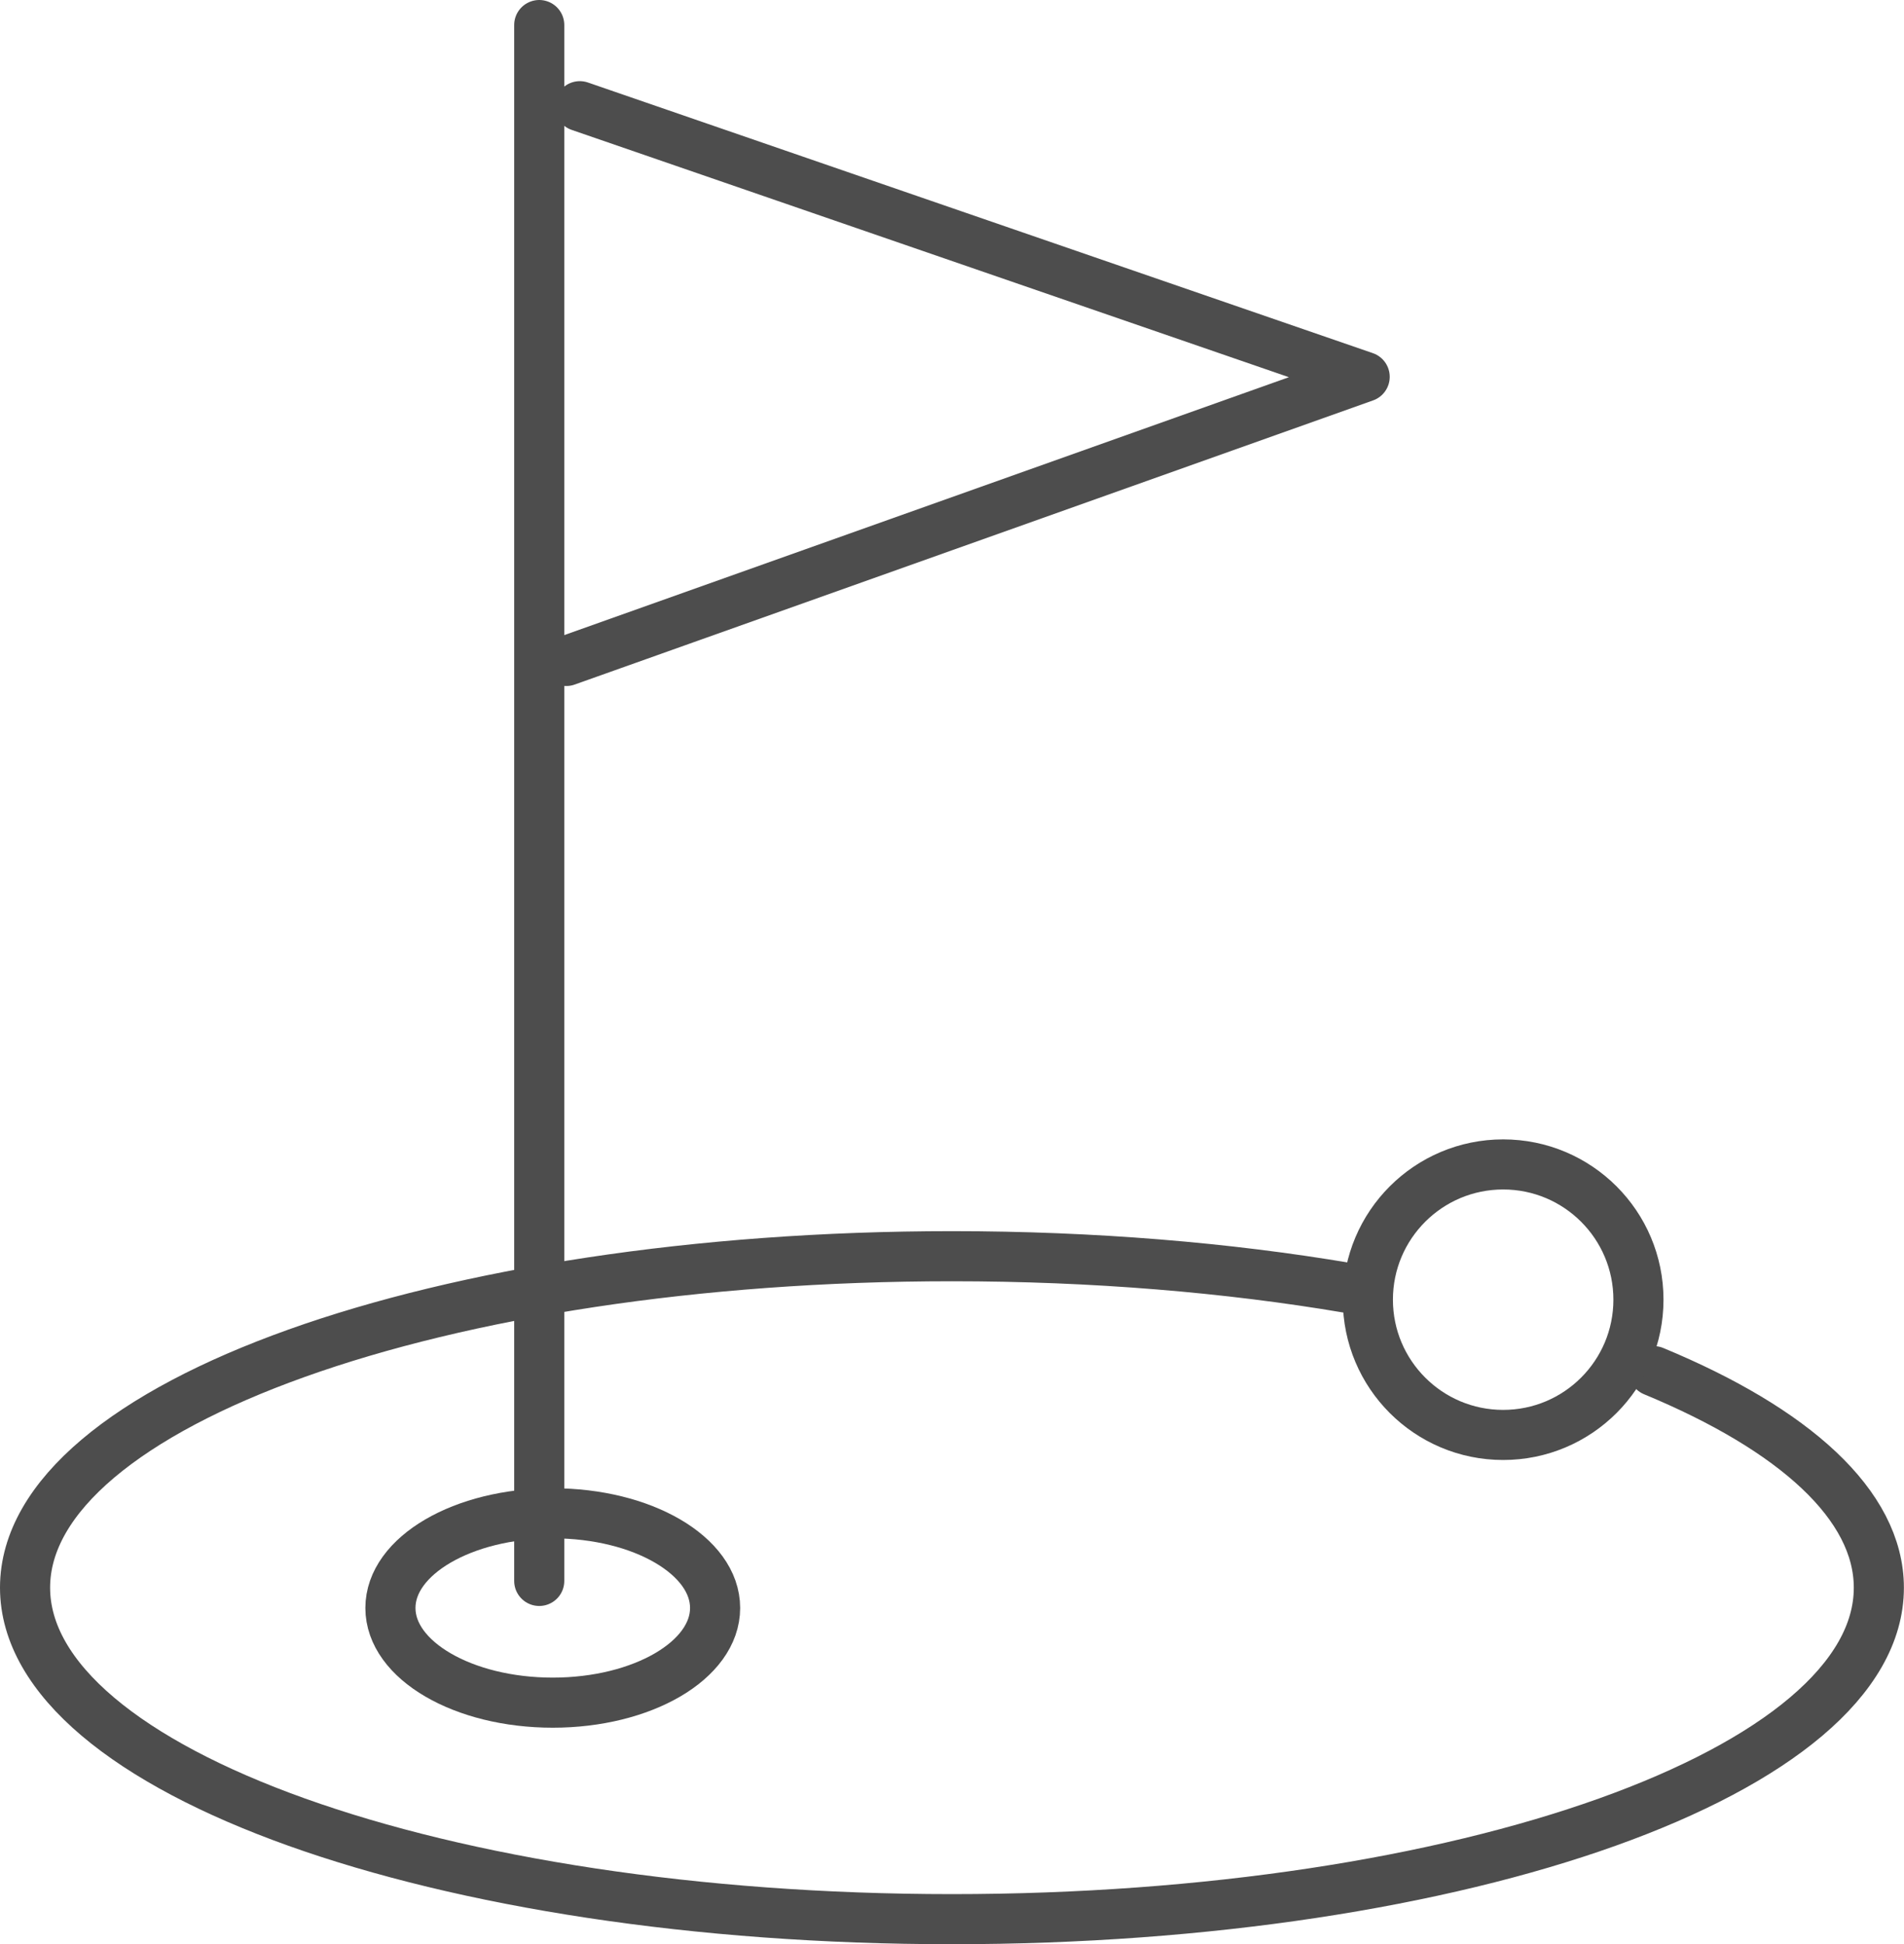
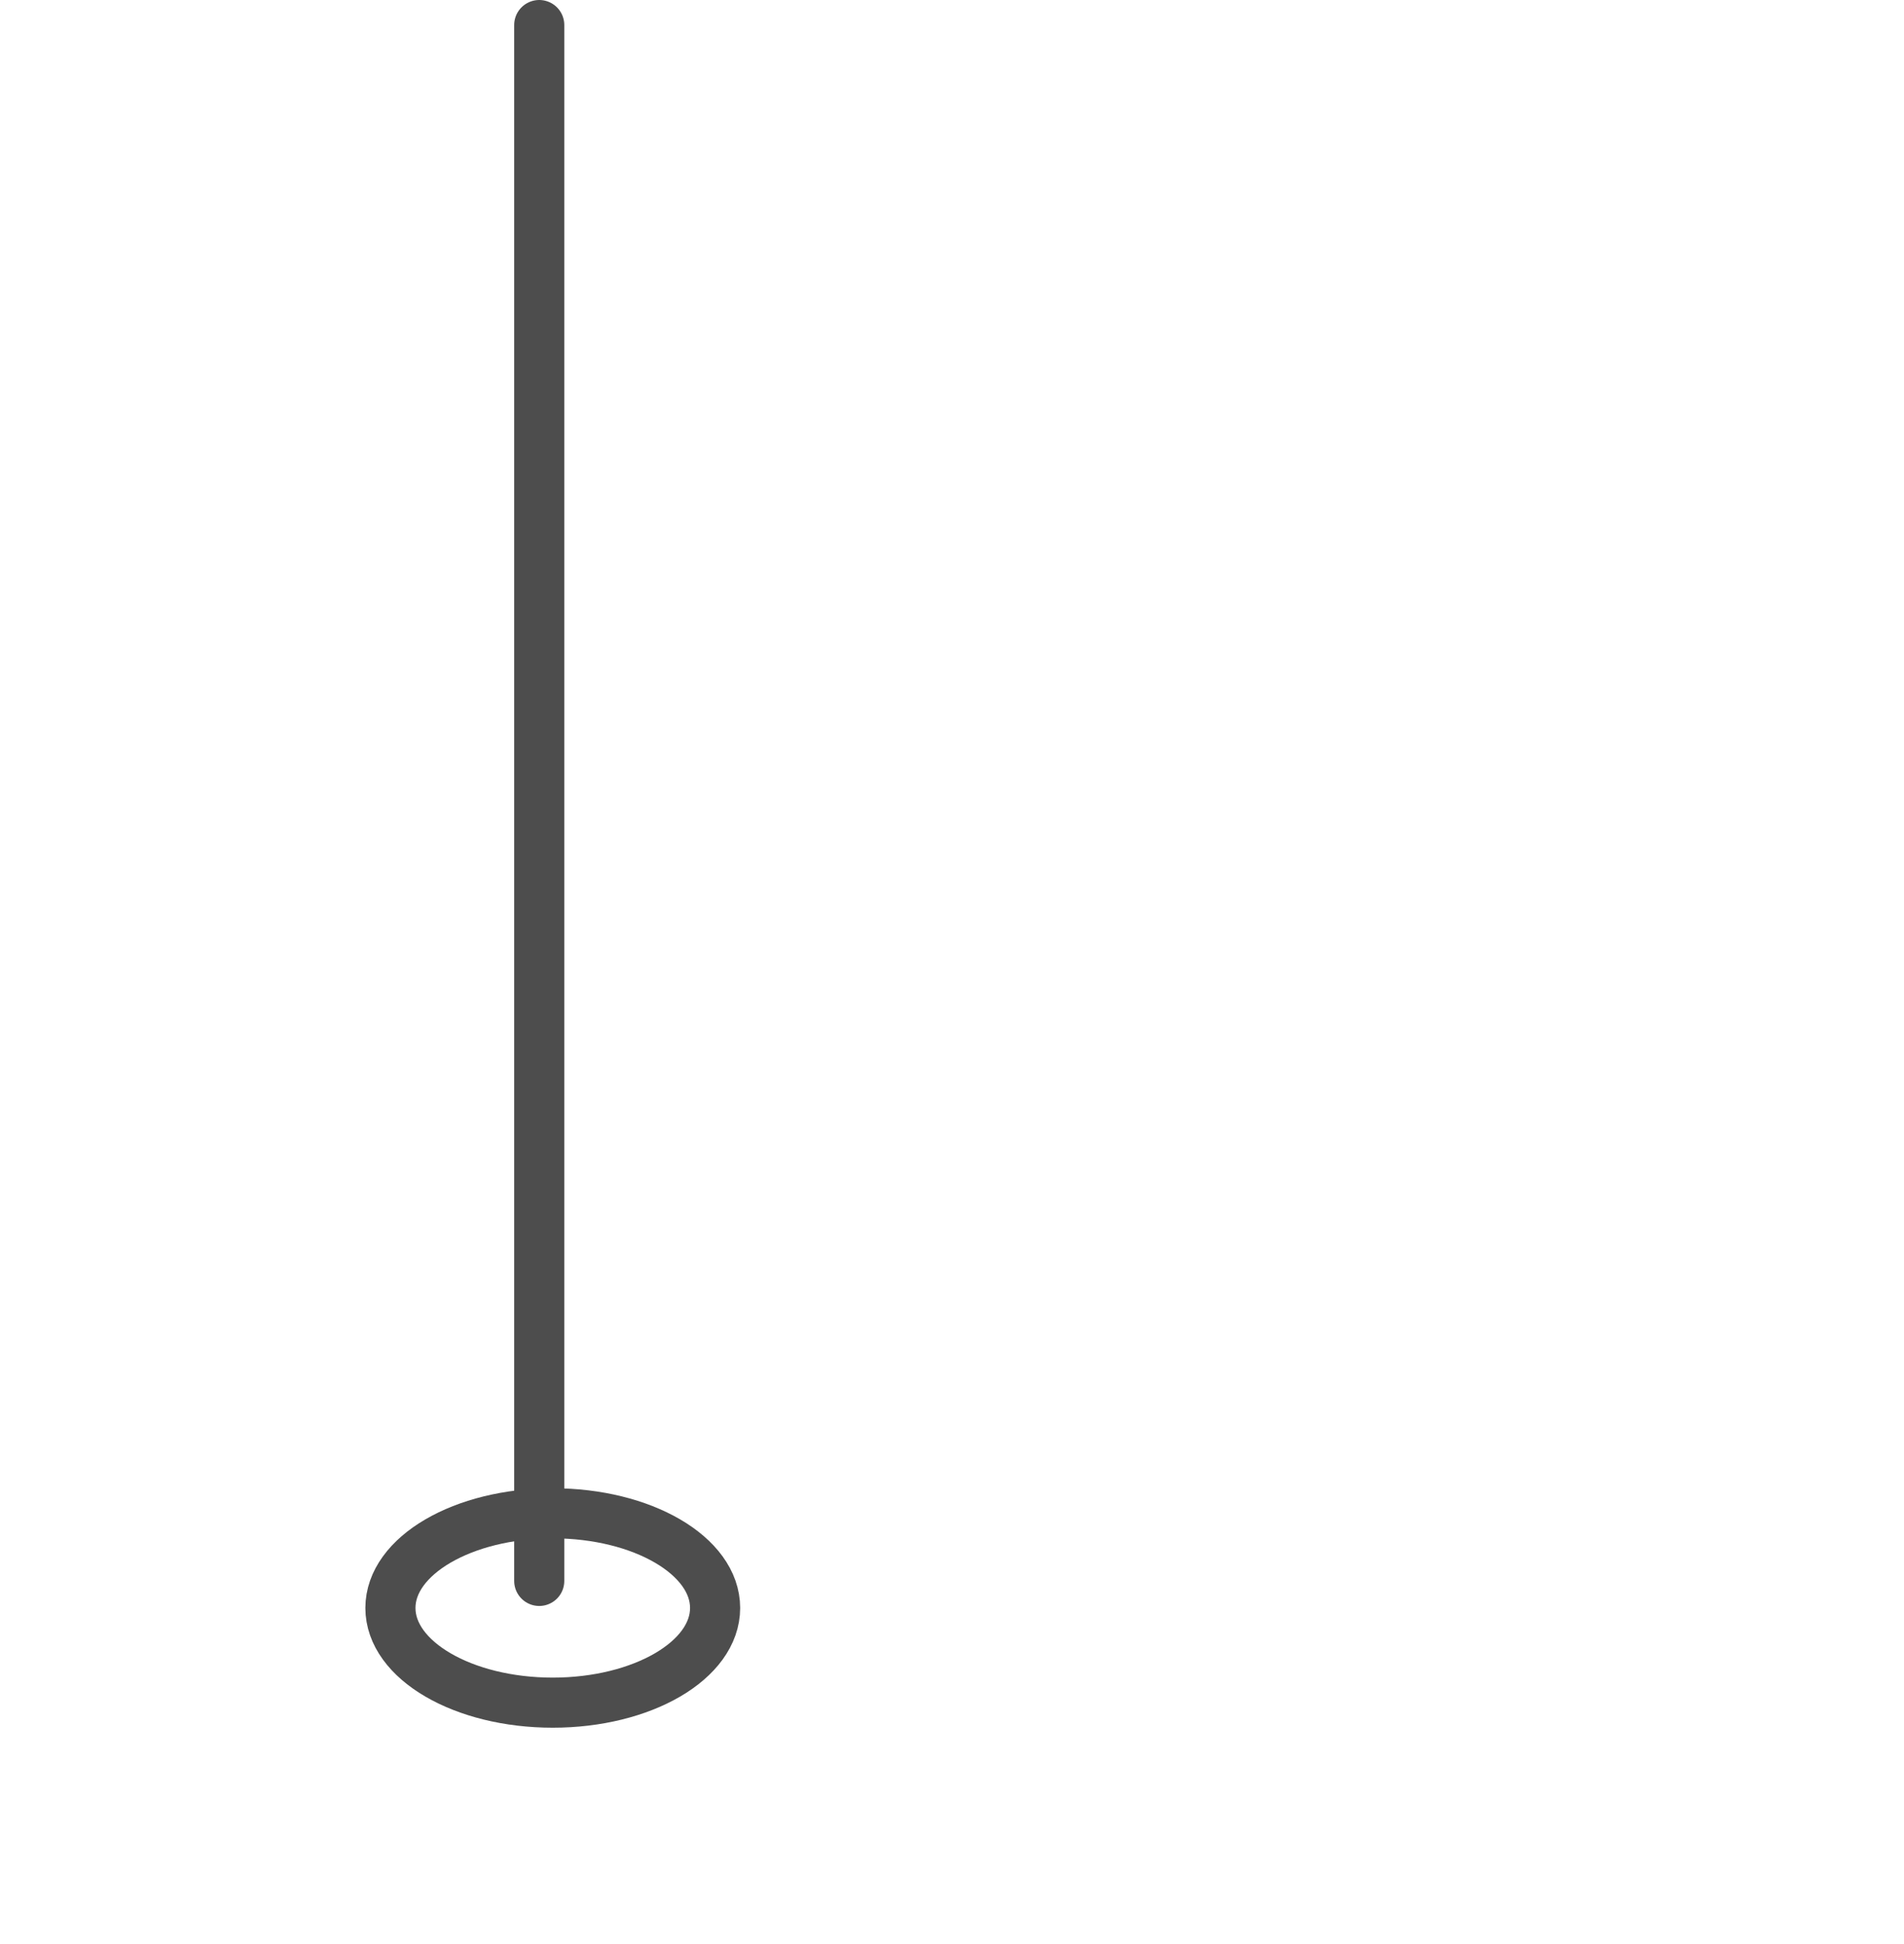
<svg xmlns="http://www.w3.org/2000/svg" id="Ebene_1" data-name="Ebene 1" viewBox="0 0 190 194.05">
  <defs>
    <style>
      .cls-1 {
        fill: none;
        stroke: #4d4d4d;
        stroke-linecap: round;
        stroke-linejoin: round;
        stroke-width: 5px;
      }
    </style>
  </defs>
-   <path class="cls-1" d="m165.02,136.85c14,5.8,22.47,13.35,22.47,21.62,0,18.27-41.41,33.08-92.5,33.08S2.5,176.73,2.5,158.46s41.41-33.08,92.5-33.08c14.12,0,27.5,1.13,39.48,3.16" />
  <ellipse class="cls-1" cx="55.16" cy="160.49" rx="16.2" ry="9.45" />
-   <circle class="cls-1" cx="150" cy="129.72" r="13.5" />
  <line class="cls-1" x1="53.81" y1="2.5" x2="53.81" y2="157.79" />
-   <polyline class="cls-1" points="57.86 10.6 136.18 37.61 56.51 65.97" />
</svg>